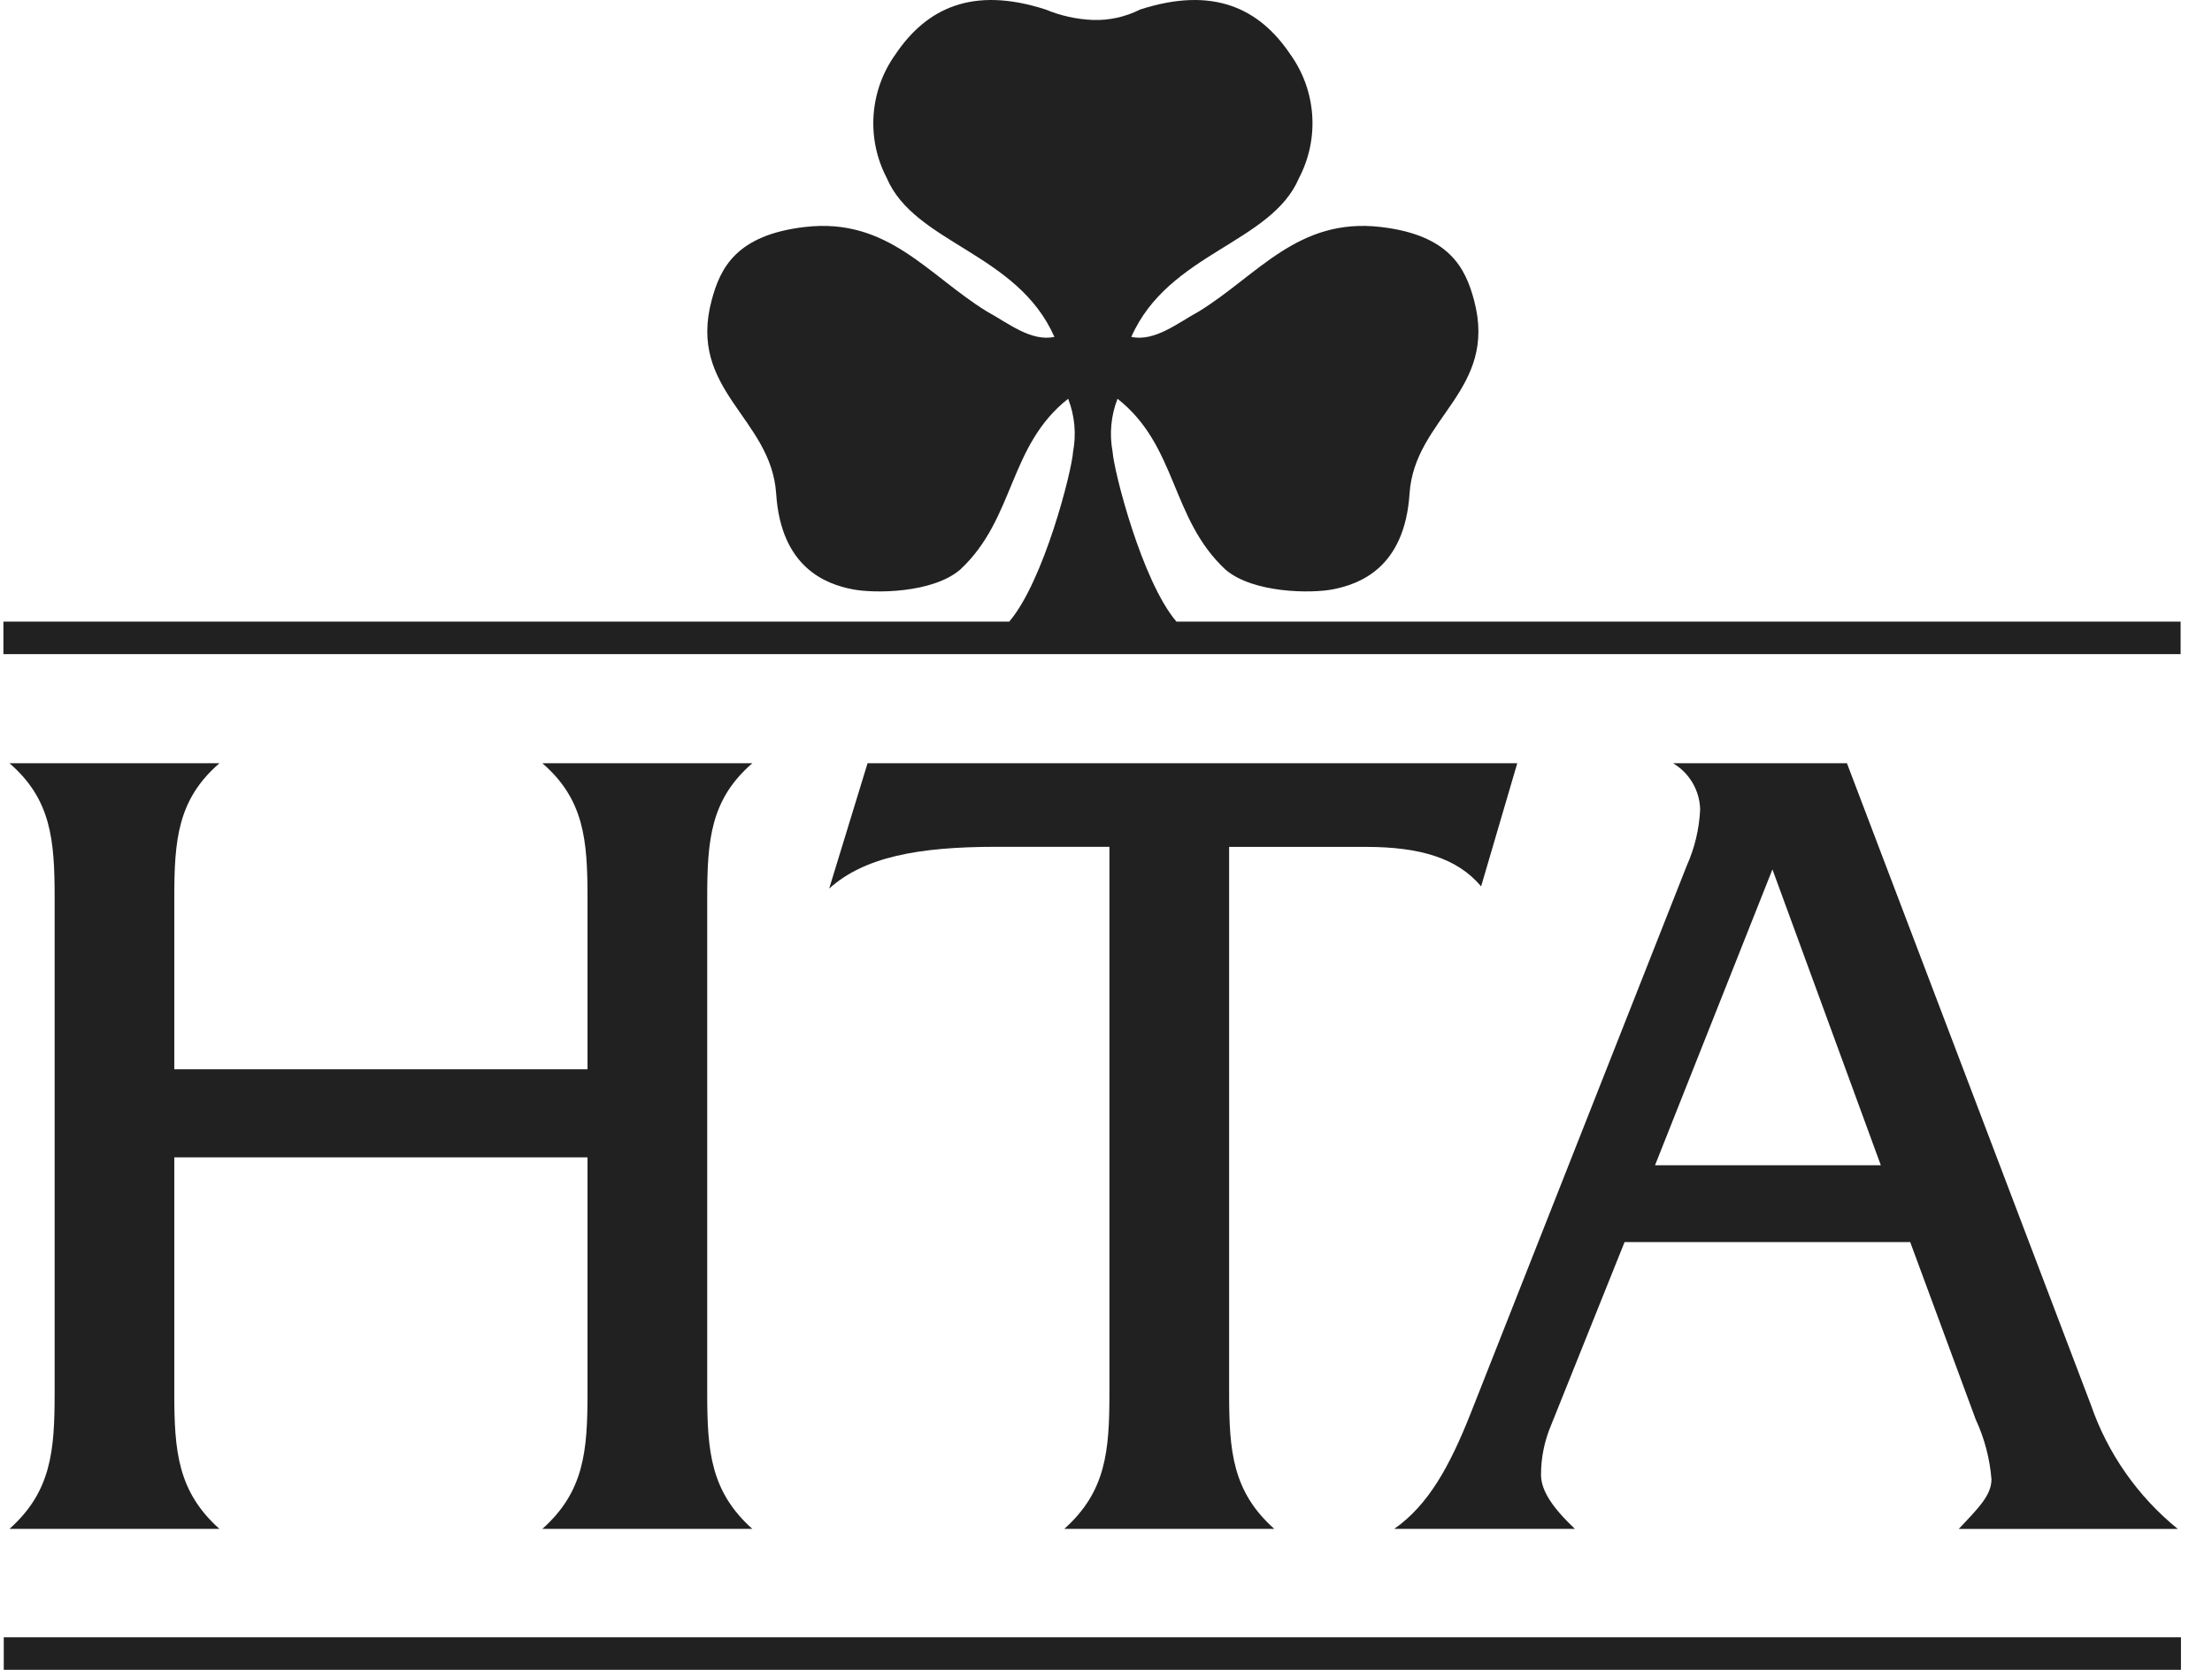
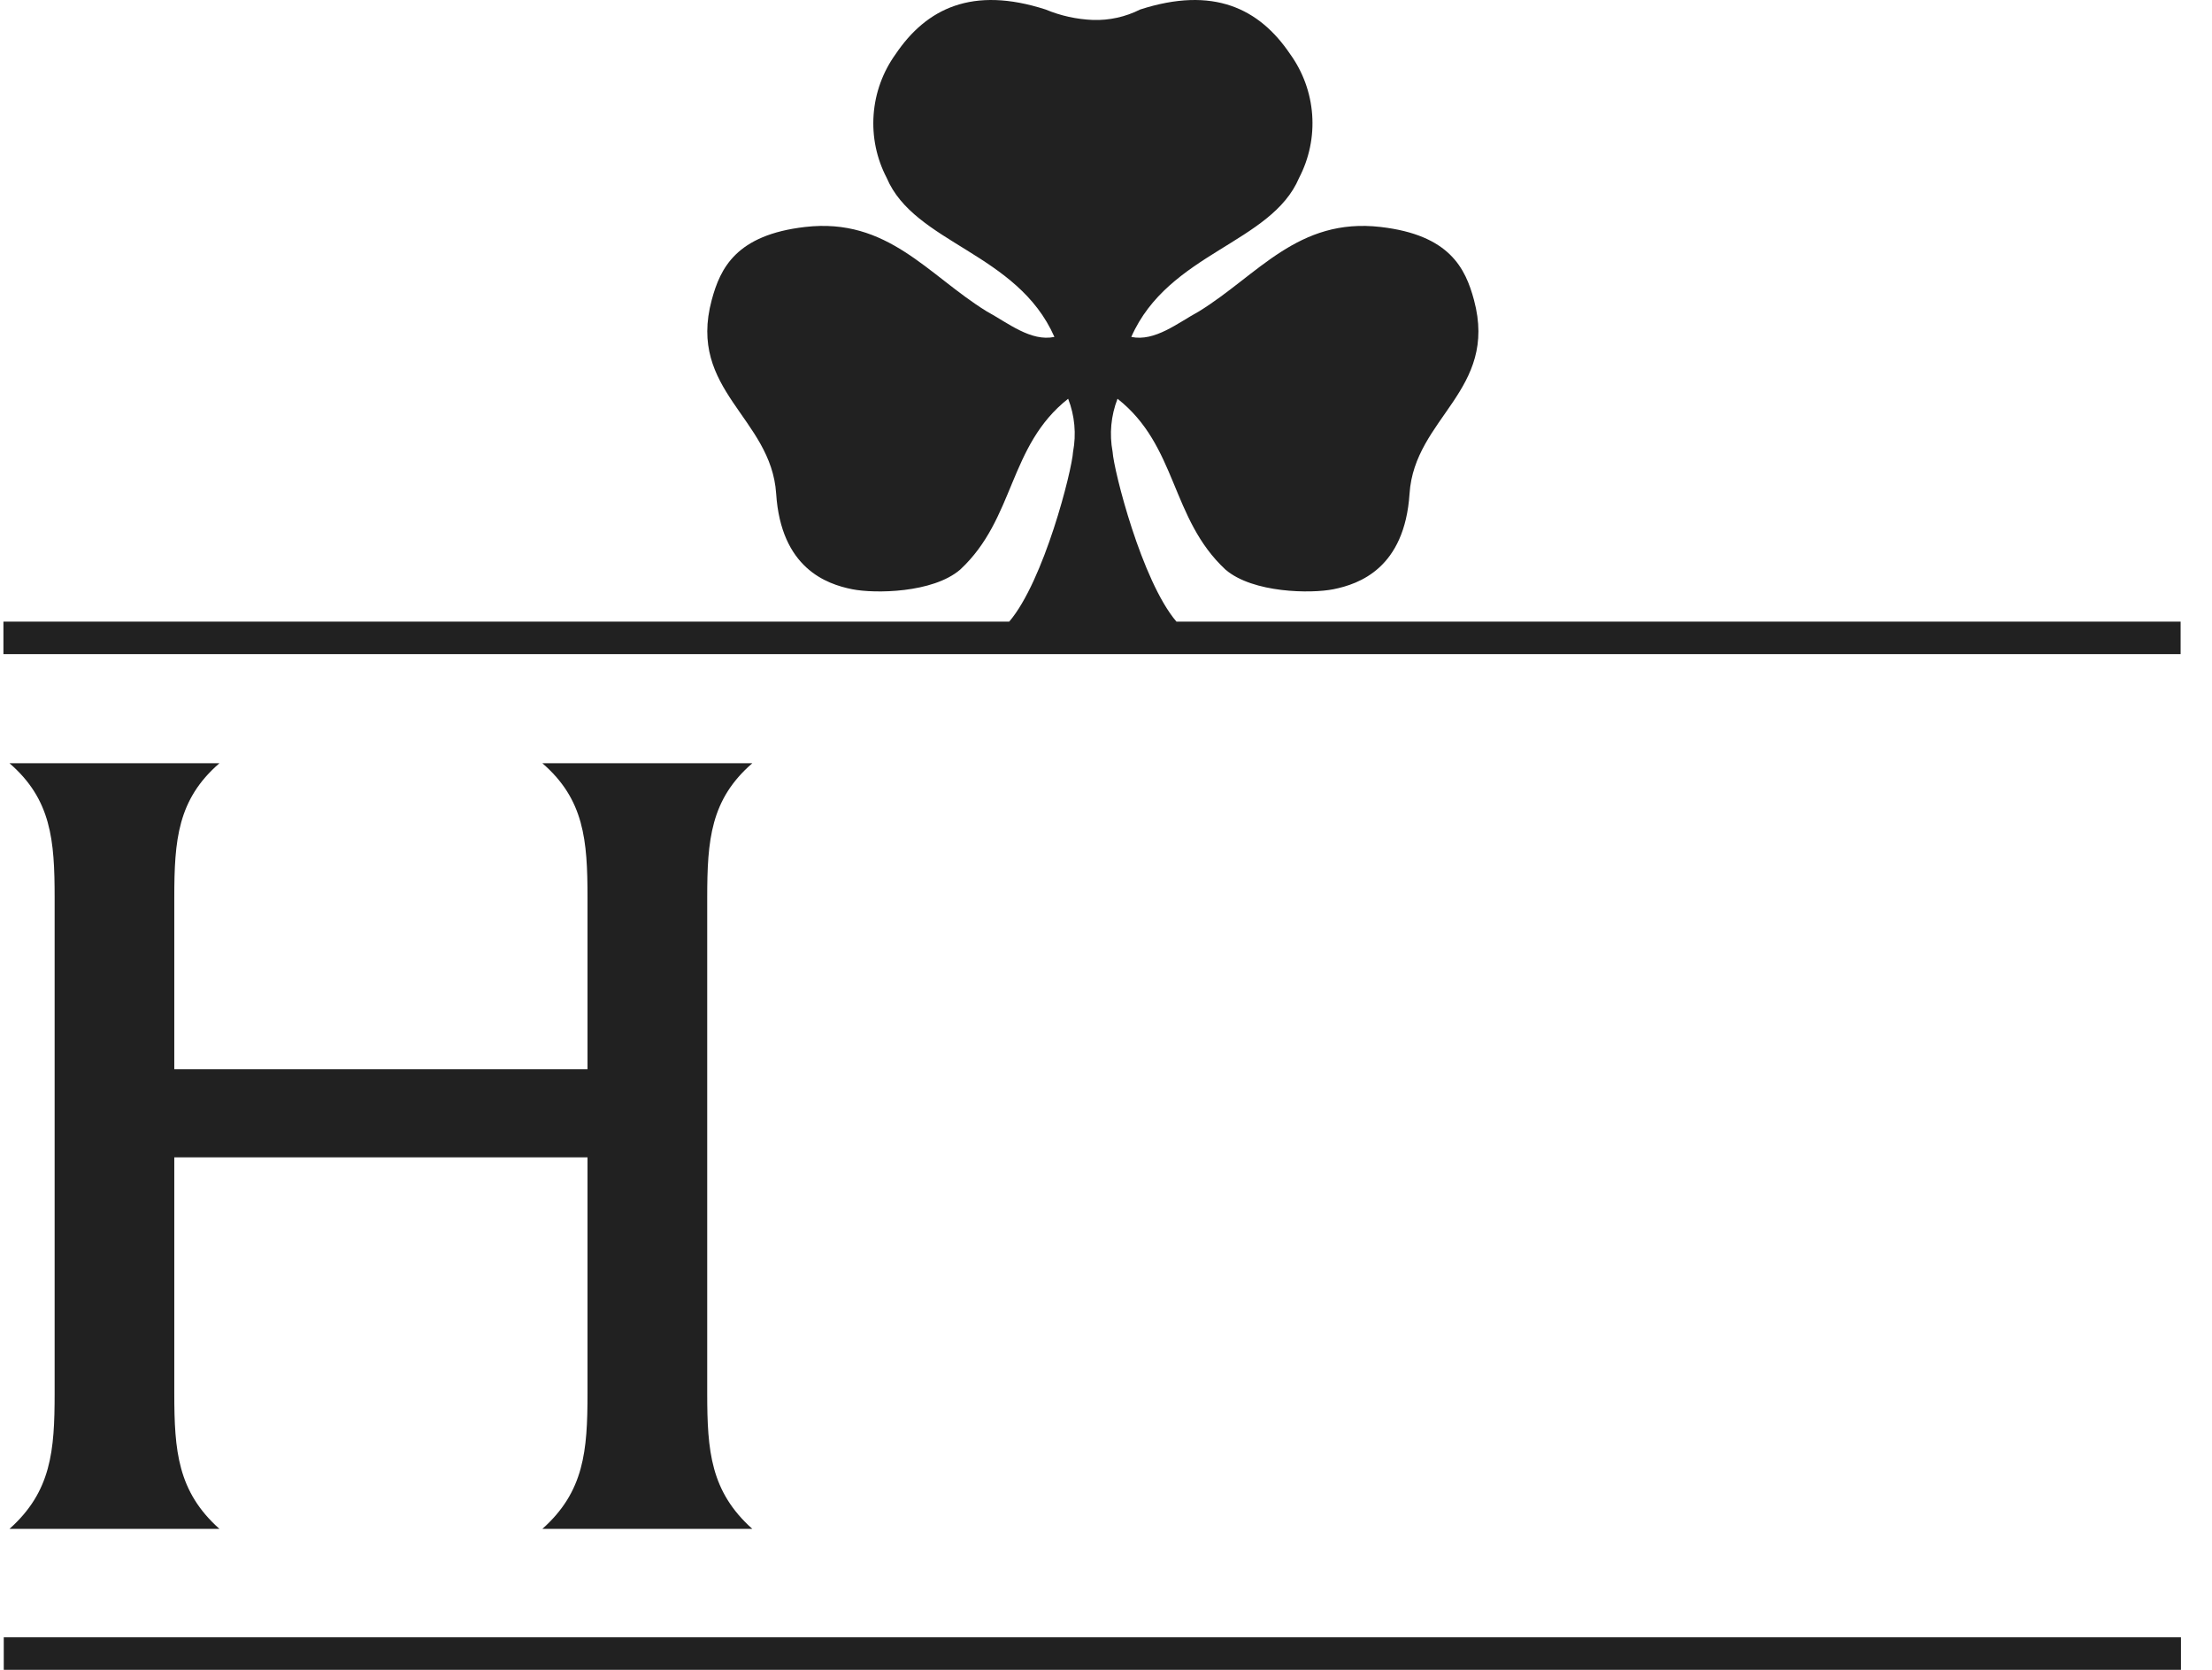
<svg xmlns="http://www.w3.org/2000/svg" width="53" height="40" viewBox="0 0 53 40" fill="none">
  <path d="M5.258 36.624H0.227C1.228 35.731 1.309 34.757 1.309 33.378V21.503C1.309 20.123 1.228 19.149 0.227 18.283H5.258C4.257 19.149 4.176 20.122 4.176 21.503V25.614H14.077V21.503C14.077 20.123 13.996 19.149 12.995 18.283H18.026C17.026 19.149 16.945 20.122 16.945 21.503V33.378C16.945 34.758 17.026 35.73 18.026 36.624H12.995C13.996 35.732 14.077 34.758 14.077 33.378V27.724H4.176V33.378C4.176 34.758 4.258 35.731 5.258 36.624Z" fill="#212121" />
-   <path d="M30.532 36.624H25.5C26.501 35.731 26.582 34.757 26.582 33.378V20.285H23.871C22.004 20.285 20.707 20.528 19.867 21.286L20.787 18.283H36.354L35.488 21.233C34.92 20.557 34.028 20.287 32.729 20.287H29.45V33.38C29.45 34.758 29.531 35.731 30.532 36.624Z" fill="#212121" />
-   <path d="M36.923 35.326C36.923 35.704 37.193 36.11 37.735 36.624H33.406C34.219 36.056 34.732 35.136 35.245 33.838L40.412 20.745C40.604 20.318 40.714 19.86 40.736 19.392C40.731 19.168 40.668 18.948 40.555 18.754C40.441 18.56 40.28 18.398 40.087 18.283H44.253L50.097 33.649C50.499 34.816 51.221 35.847 52.18 36.625H46.932C47.419 36.111 47.716 35.812 47.716 35.435C47.676 34.938 47.548 34.453 47.338 34.001L45.769 29.754H38.925L37.166 34.136C37.006 34.512 36.923 34.917 36.923 35.326ZM45.065 27.913L42.468 20.826L39.655 27.913H45.065Z" fill="#212121" />
  <path d="M28.188 14.891C27.357 13.918 26.687 11.276 26.658 10.822C26.578 10.396 26.619 9.956 26.776 9.552C28.211 10.681 28.046 12.421 29.363 13.645C30.021 14.209 31.415 14.222 31.95 14.115C32.567 13.991 33.655 13.61 33.773 11.826C33.892 10.004 35.901 9.355 35.317 7.186C35.111 6.421 34.729 5.628 33.08 5.437C31.098 5.207 30.14 6.589 28.728 7.459C28.211 7.741 27.67 8.188 27.106 8.071C27.999 6.048 30.46 5.835 31.127 4.26C31.369 3.795 31.478 3.272 31.44 2.748C31.402 2.225 31.22 1.723 30.913 1.297C30.173 0.2 29.07 -0.338 27.318 0.228C26.967 0.405 26.578 0.491 26.186 0.478C25.797 0.462 25.413 0.378 25.054 0.228C23.301 -0.338 22.199 0.2 21.459 1.297C21.152 1.723 20.97 2.225 20.932 2.748C20.894 3.272 21.002 3.795 21.245 4.26C21.912 5.836 24.373 6.048 25.264 8.071C24.7 8.188 24.159 7.741 23.642 7.459C22.231 6.589 21.273 5.207 19.29 5.437C17.641 5.627 17.259 6.42 17.053 7.186C16.469 9.355 18.477 10.004 18.597 11.826C18.714 13.61 19.802 13.992 20.419 14.115C20.956 14.222 22.348 14.21 23.006 13.645C24.323 12.422 24.159 10.681 25.593 9.552C25.751 9.956 25.791 10.396 25.711 10.822C25.683 11.277 25.013 13.918 24.181 14.891H0.082V15.67H52.248V14.891H28.188Z" fill="#212121" />
  <path d="M52.256 39.221H0.09V40H52.256V39.221Z" fill="#212121" />
</svg>